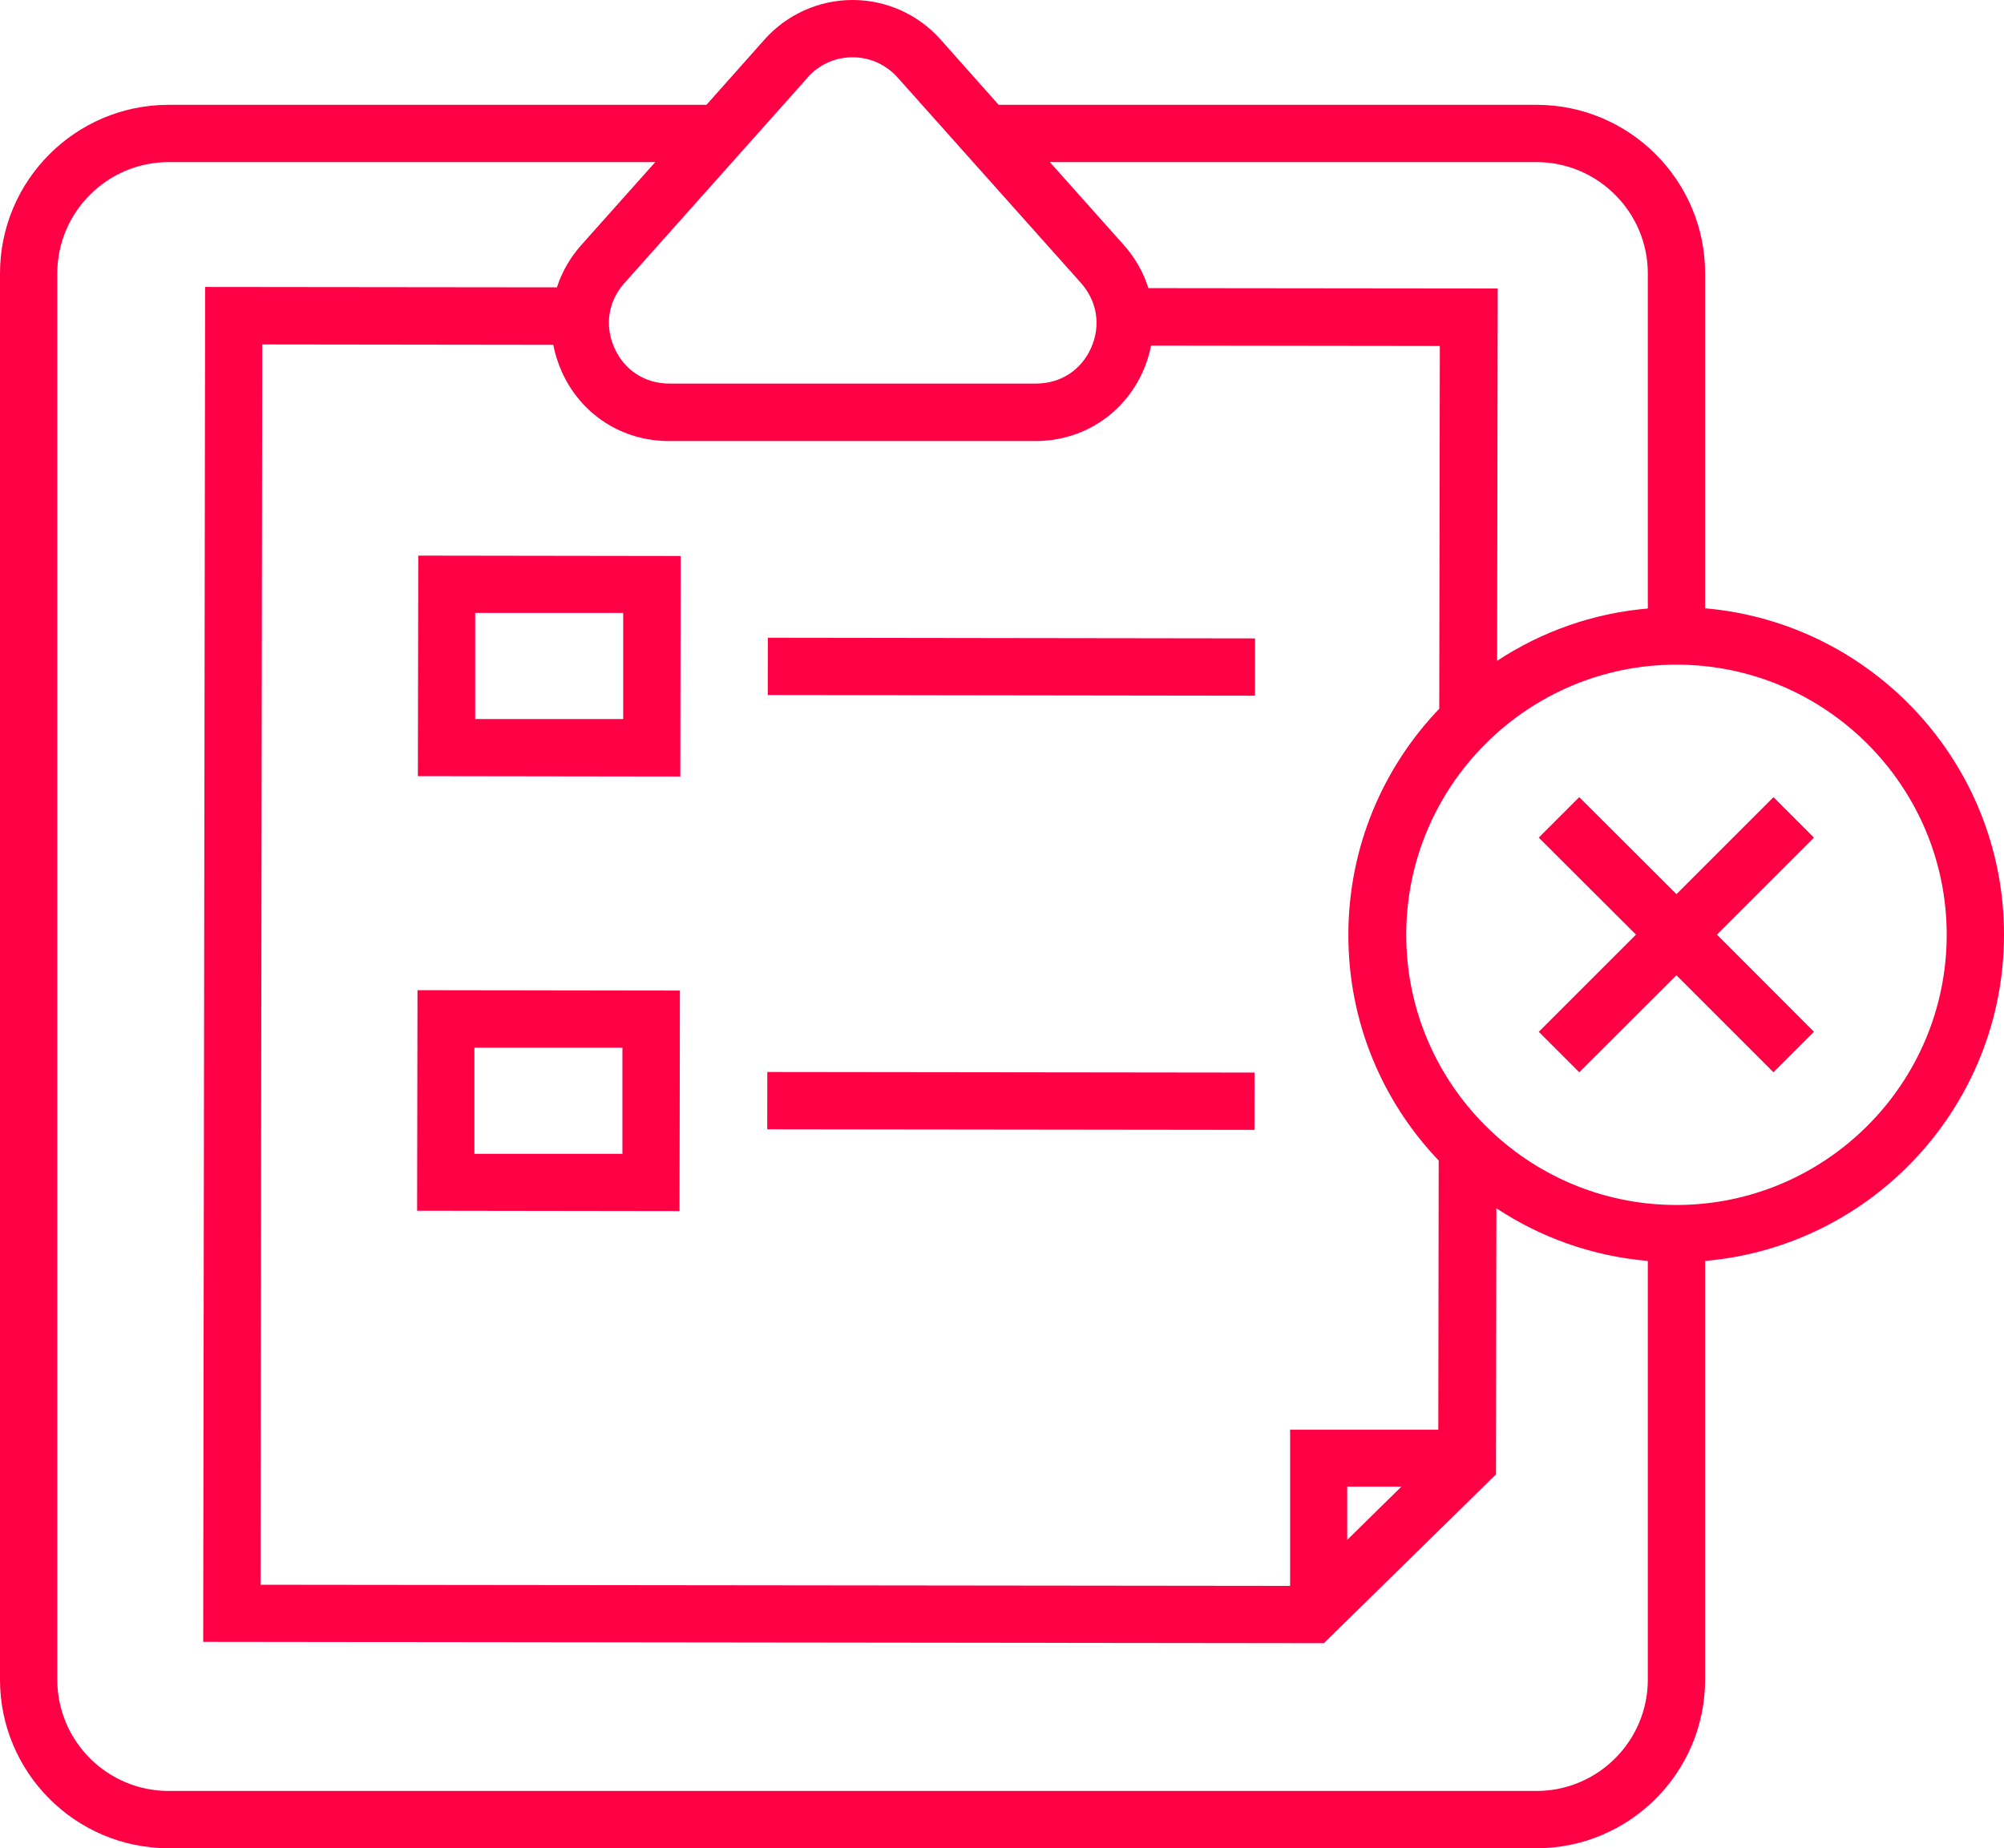
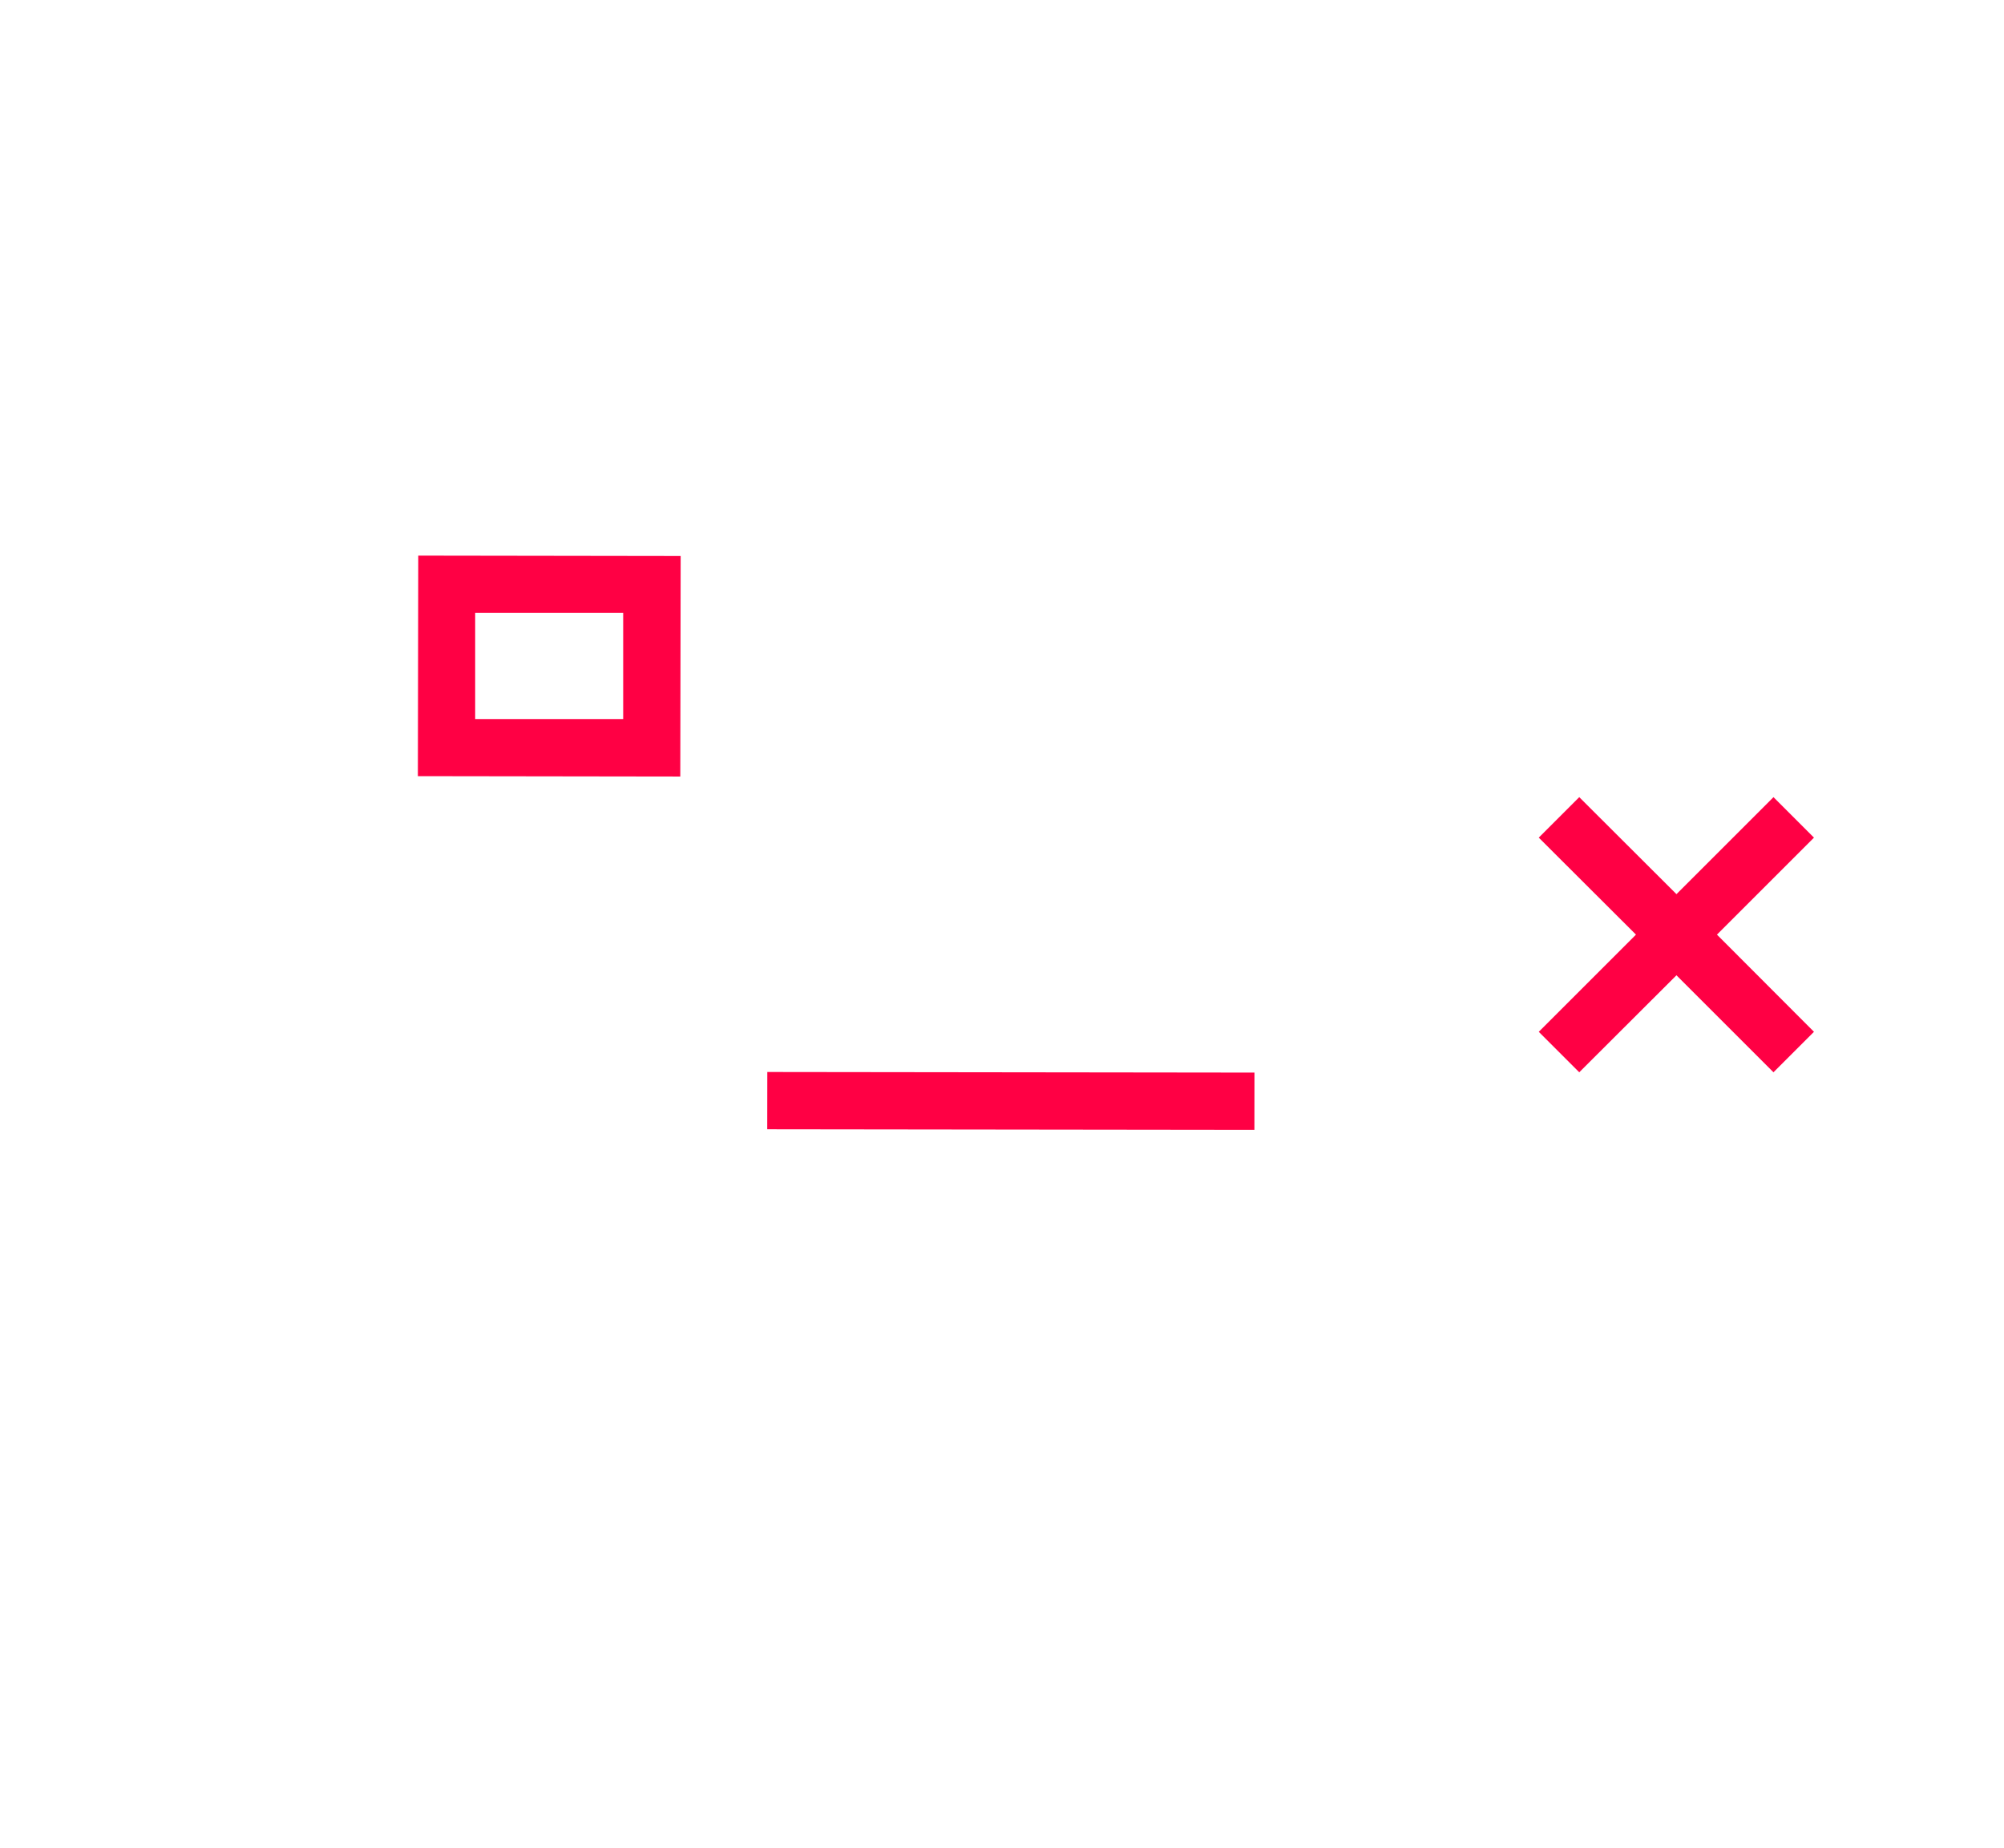
<svg xmlns="http://www.w3.org/2000/svg" id="Layer_2" viewBox="0 0 104.93 96.8">
  <defs>
    <style>.cls-1{fill:#f04;}</style>
  </defs>
  <g id="Layer_1-2">
    <g>
-       <path class="cls-1" d="M89.28,31.87V14.32c0-4.87-3.96-8.83-8.83-8.83h-28.16l-3.05-3.43C48.07,.75,46.4,0,44.64,0h0c-1.75,0-3.43,.75-4.6,2.06l-3.05,3.43H8.83C3.96,5.49,0,9.45,0,14.32V87.97c0,4.87,3.96,8.83,8.83,8.83H80.45c4.87,0,8.83-3.96,8.83-8.83v-21.93c8.76-.76,15.65-8.13,15.65-17.09s-6.89-16.33-15.65-17.09Zm-8.83-23.38c3.21,0,5.83,2.62,5.83,5.83V31.87c-2.89,.25-5.58,1.22-7.89,2.74l.03-19.5-18.29-.02c-.26-.82-.69-1.59-1.29-2.26l-3.87-4.34h25.48Zm-12.9,66.37v8.2l-53.91-.06,.09-64.96,15.24,.02c.09,.47,.24,.94,.44,1.4,1.01,2.25,3.16,3.64,5.62,3.64h19.19c2.46,0,4.62-1.4,5.62-3.64,.2-.44,.34-.9,.43-1.36l15.12,.02-.03,19c-2.95,3.08-4.76,7.26-4.76,11.85s1.8,8.74,4.73,11.81l-.02,14.1h-7.78Zm5.83,3l-2.84,2.79v-2.79h2.84ZM42.28,4.06c.61-.68,1.45-1.06,2.36-1.06,.91,0,1.75,.38,2.36,1.06l9.6,10.76c.85,.96,1.05,2.23,.53,3.4s-1.6,1.87-2.89,1.87h-19.19c-1.28,0-2.36-.7-2.88-1.87-.52-1.17-.33-2.44,.53-3.4l9.59-10.76Zm44,83.91c0,3.21-2.61,5.83-5.83,5.83H8.83c-3.21,0-5.83-2.61-5.83-5.83V14.32c0-3.21,2.62-5.83,5.83-5.83h25.48l-3.87,4.34c-.59,.66-1.02,1.42-1.28,2.22l-18.42-.02-.1,70.96,58.68,.07,9.01-8.84,.02-13.94c2.31,1.53,5.02,2.51,7.93,2.76v21.93Zm1.5-24.86c-7.8,0-14.15-6.35-14.15-14.15s6.35-14.15,14.15-14.15,14.15,6.35,14.15,14.15-6.35,14.15-14.15,14.15Z" />
-       <path class="cls-1" d="M21.84,63.41l13.74,.02,.02-11.55-13.74-.02-.02,11.55Zm3.01-8.54h7.74v5.56h-7.75v-5.56Z" />
      <polygon class="cls-1" points="92.86 41.75 87.78 46.83 82.69 41.75 80.57 43.87 85.66 48.95 80.57 54.04 82.69 56.16 87.78 51.08 92.86 56.16 94.98 54.04 89.9 48.95 94.98 43.87 92.86 41.75" />
      <path class="cls-1" d="M21.88,40.65l13.74,.02,.02-11.55-13.74-.02-.02,11.55Zm3.01-8.55h7.74v5.56h-7.75v-5.56Z" />
-       <rect class="cls-1" x="51.46" y="22.16" width="3" height="25.51" transform="translate(17.97 87.83) rotate(-89.92)" />
      <rect class="cls-1" x="51.43" y="44.92" width="3" height="25.51" transform="translate(-4.81 110.52) rotate(-89.93)" />
    </g>
  </g>
</svg>